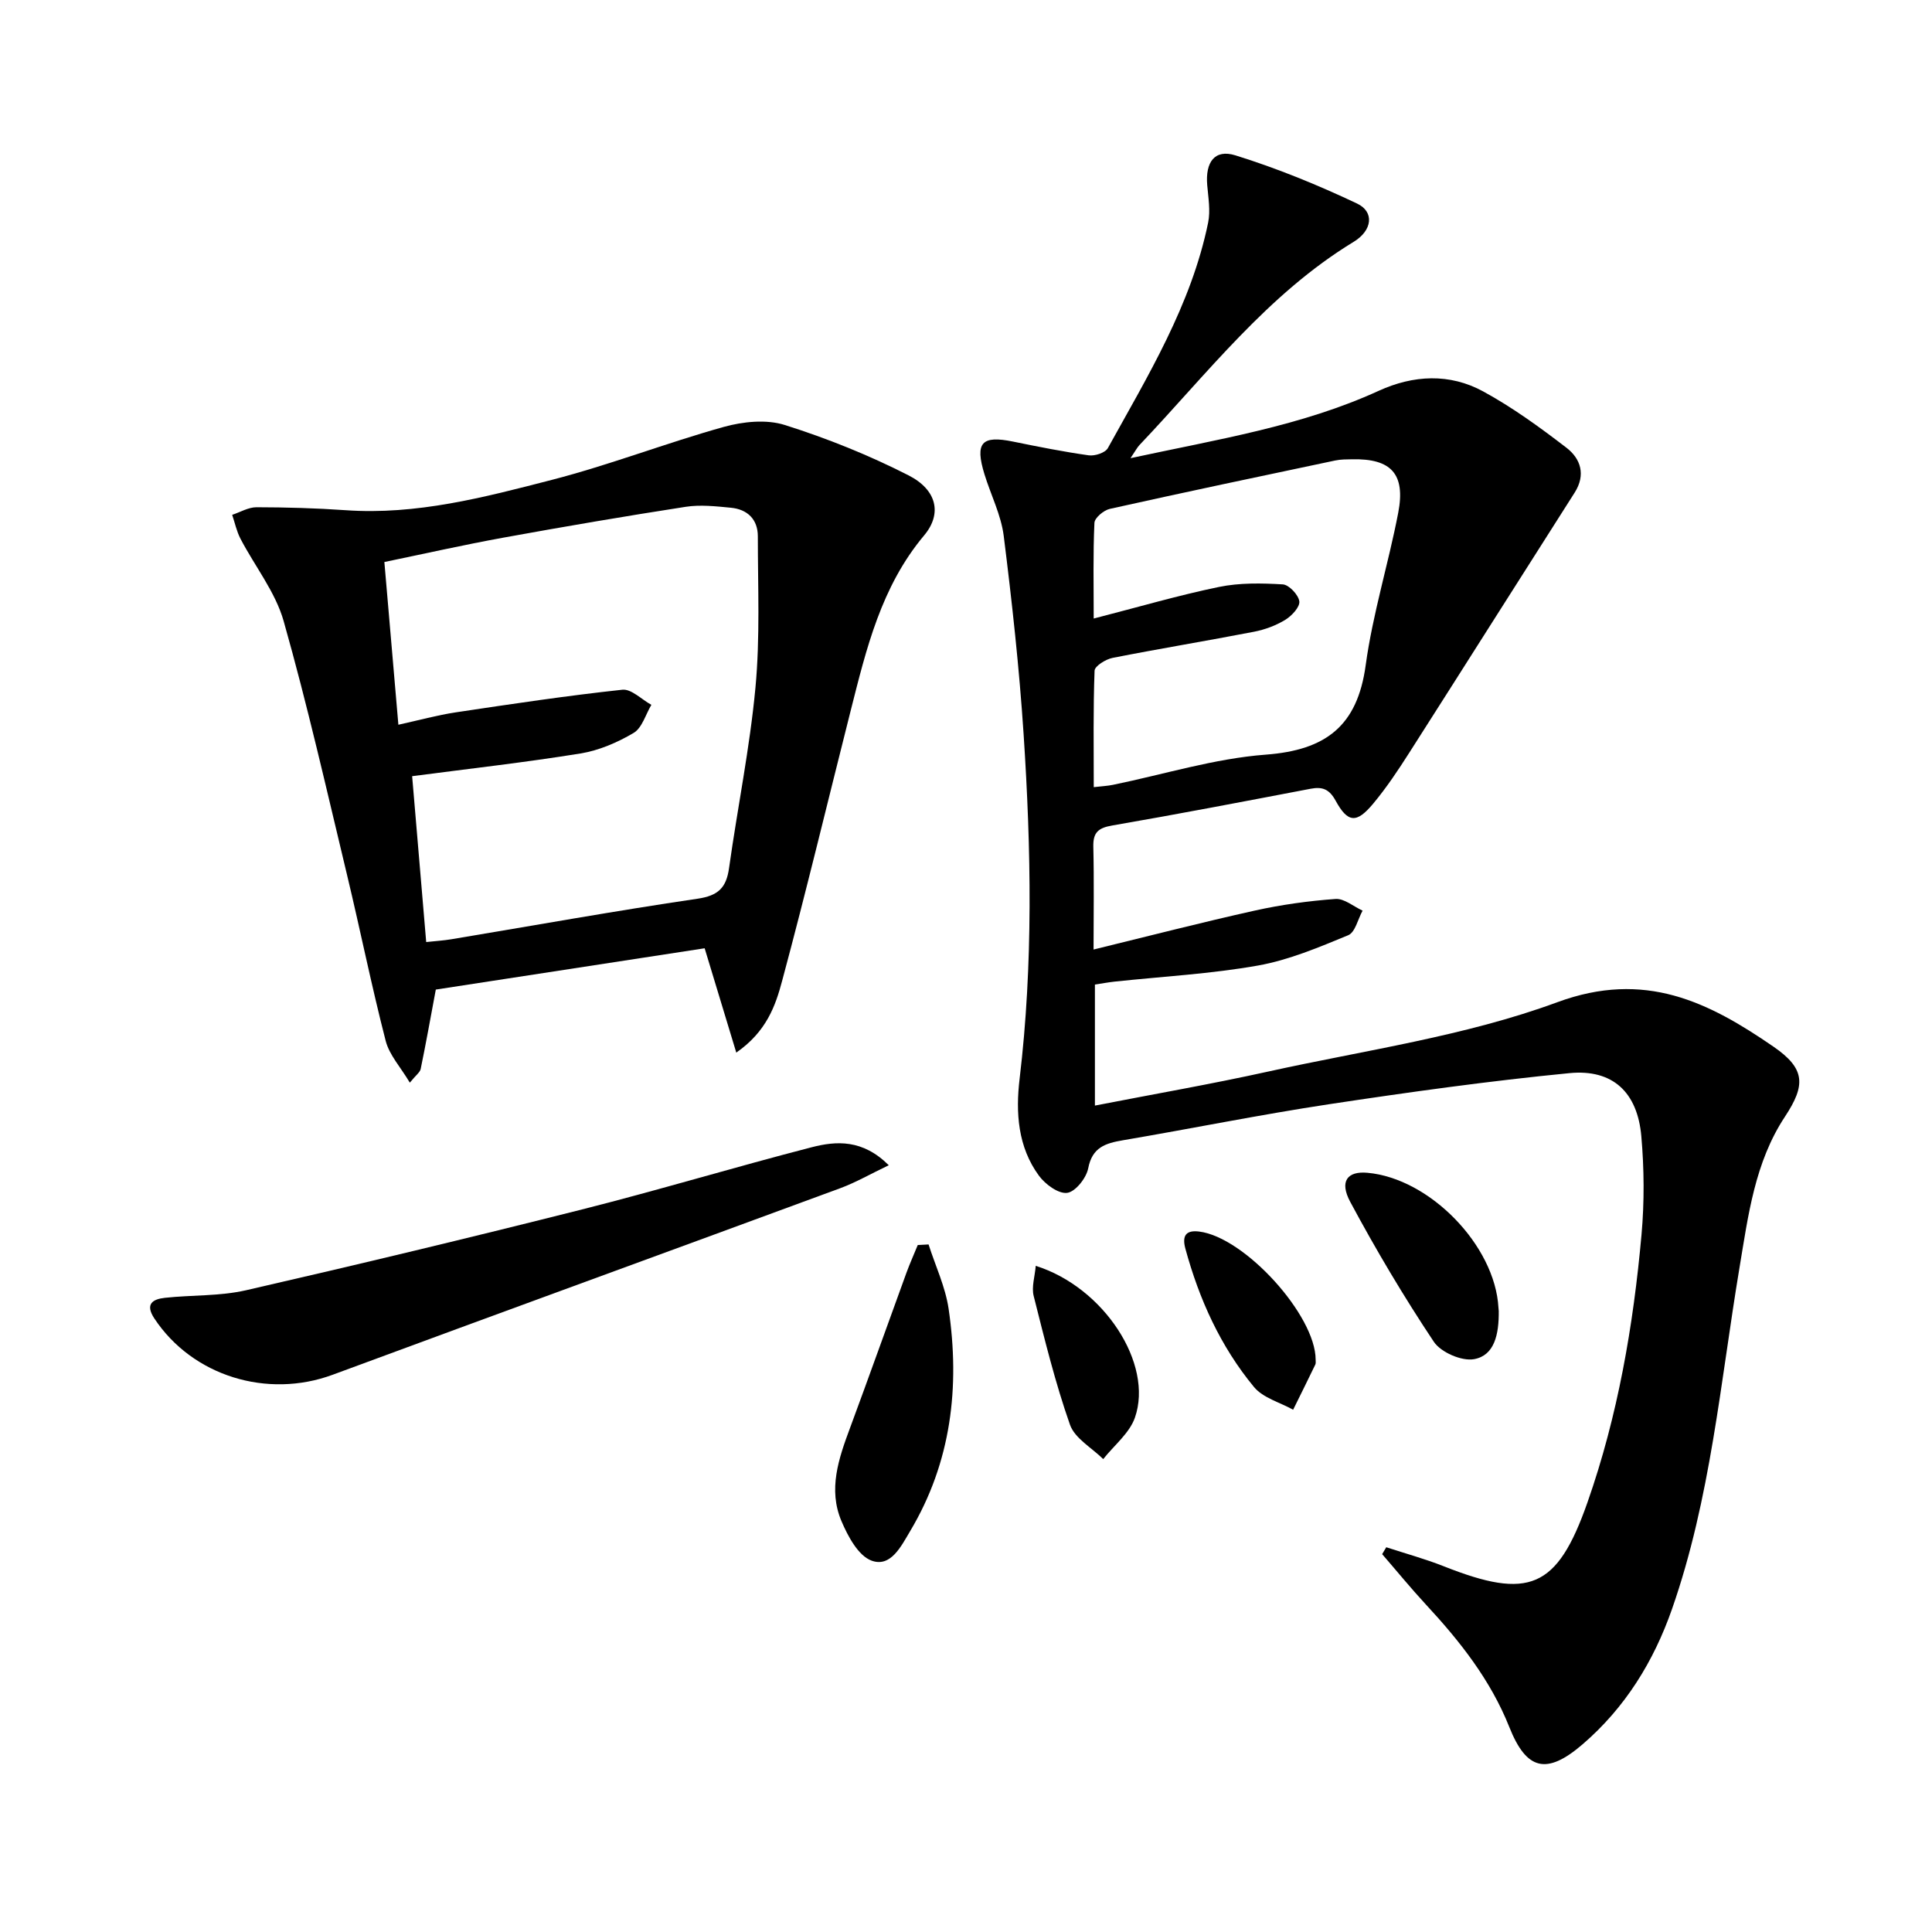
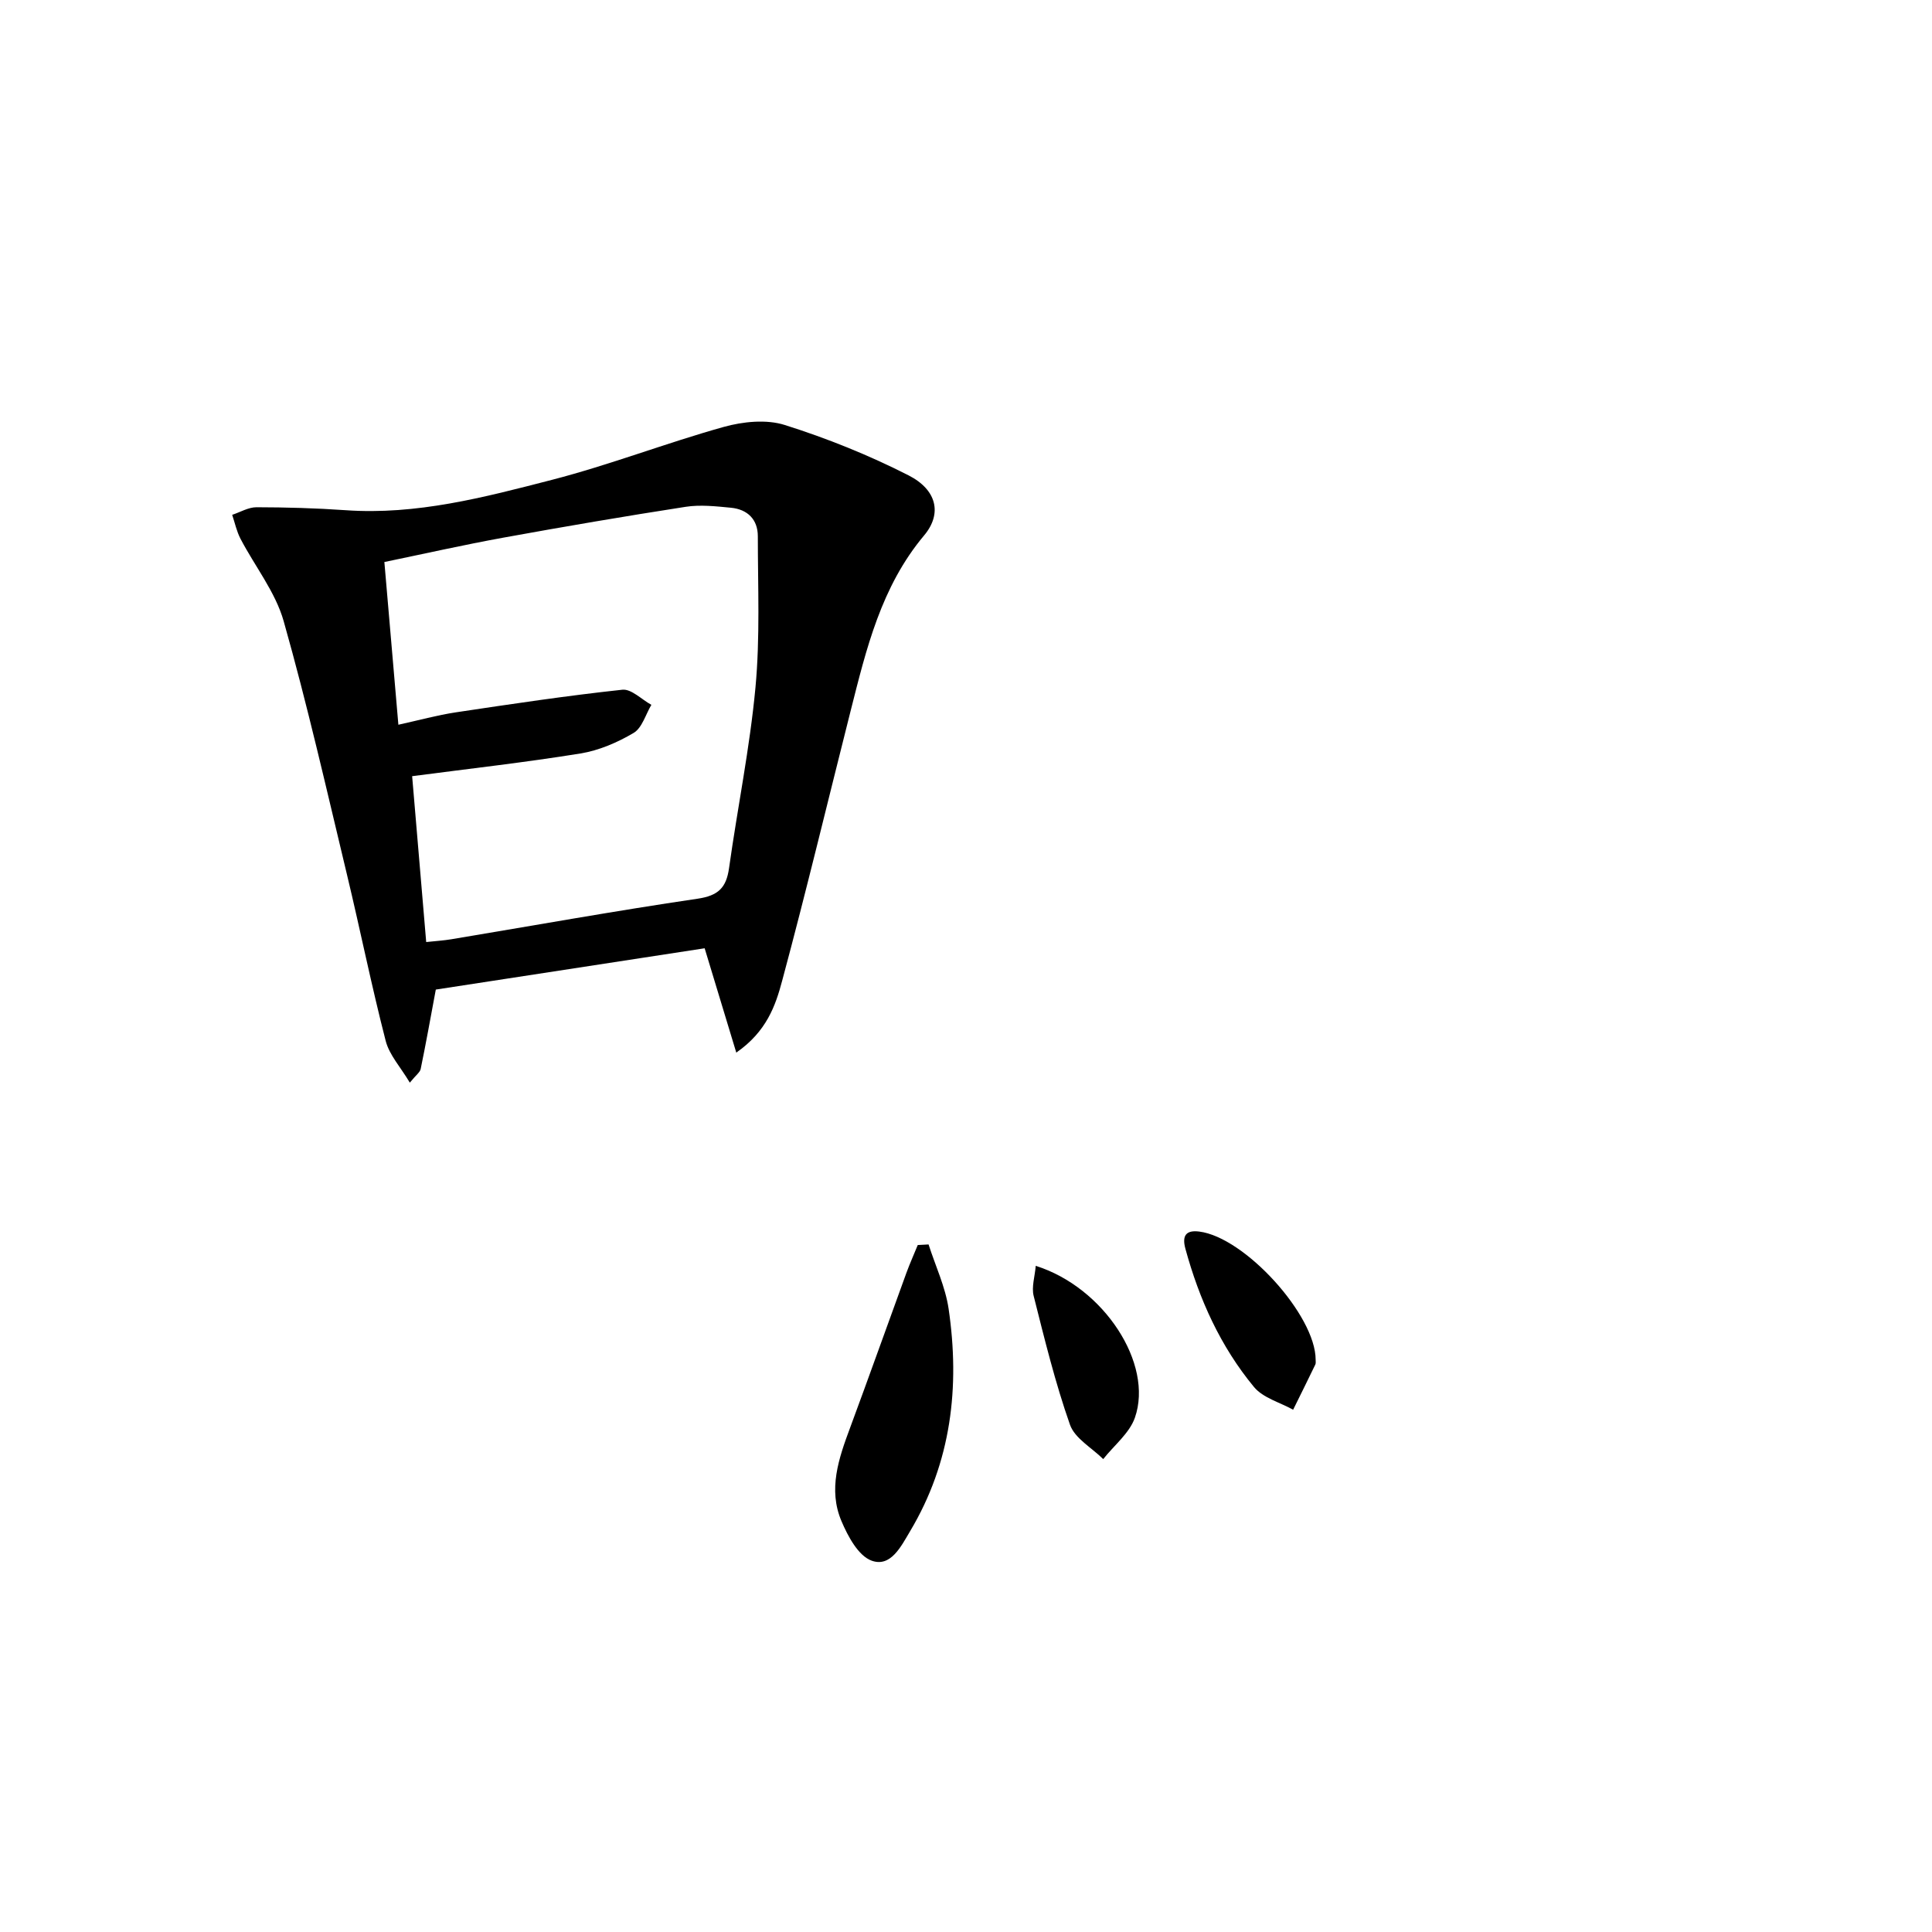
<svg xmlns="http://www.w3.org/2000/svg" enable-background="new 0 0 400 400" viewBox="0 0 400 400">
-   <path d="m234.06 94.86c18.14-3.92 35.36-6.62 51.37-13.94 7.2-3.29 14.7-3.67 21.65.12 6.07 3.31 11.75 7.44 17.25 11.67 2.92 2.25 4.04 5.58 1.68 9.29-11.43 17.93-22.78 35.9-34.22 53.82-2.32 3.64-4.73 7.26-7.49 10.57-3.44 4.13-5.25 3.99-7.77-.61-1.29-2.36-2.7-2.95-5.16-2.48-13.69 2.61-27.37 5.24-41.1 7.61-2.9.5-3.98 1.45-3.91 4.4.17 6.95.05 13.9.05 21.28 11.55-2.82 22.42-5.63 33.37-8.06 5.49-1.22 11.11-2 16.72-2.41 1.8-.13 3.74 1.56 5.61 2.42-.97 1.75-1.53 4.49-2.98 5.09-6.07 2.5-12.26 5.13-18.66 6.27-9.78 1.74-19.78 2.27-29.69 3.33-1.29.14-2.57.38-4.09.61v25.06c12.2-2.38 24.08-4.44 35.85-7.04 20.06-4.43 40.75-7.31 59.88-14.36 18.12-6.68 31.29-.07 44.76 9.2 6.64 4.57 6.68 7.97 2.37 14.5-6.24 9.45-7.6 20.45-9.4 31.22-3.96 23.72-5.97 47.81-13.98 70.72-3.81 10.89-9.71 20.42-18.5 27.99-7.45 6.41-11.62 5.4-15.18-3.55-3.88-9.76-10.24-17.8-17.29-25.4-3.12-3.37-6.03-6.94-9.04-10.41.28-.48.57-.96.85-1.43 3.97 1.3 8.01 2.4 11.88 3.93 17.64 6.99 23.48 4.72 29.77-13.19 6.29-17.92 9.51-36.6 11.2-55.48.6-6.73.55-13.6-.04-20.34-.79-9.09-5.9-13.95-14.87-13.08-16.65 1.62-33.25 3.94-49.8 6.44-14.27 2.16-28.42 5.04-42.66 7.46-3.63.62-6.35 1.45-7.19 5.81-.39 2.01-2.64 4.85-4.35 5.08-1.8.24-4.53-1.76-5.84-3.54-4.39-5.97-4.85-13.1-4.01-20.09 2.83-23.74 2.39-47.52.83-71.28-.9-13.74-2.41-27.45-4.12-41.11-.55-4.35-2.68-8.5-3.99-12.77-2.01-6.55-.58-8.09 5.94-6.75 5.2 1.06 10.4 2.1 15.65 2.84 1.26.18 3.41-.52 3.95-1.48 8.28-14.96 17.27-29.64 20.77-46.69.51-2.48.03-5.2-.19-7.79-.4-4.73 1.53-7.48 5.83-6.15 8.61 2.68 17.05 6.12 25.21 9.99 3.59 1.7 3.18 5.55-.72 7.92-17.84 10.86-30.31 27.3-44.37 42.1-.43.45-.72 1.04-1.83 2.69zm-7.62 33.2c9.27-2.38 17.54-4.81 25.94-6.54 4.27-.88 8.82-.79 13.21-.53 1.28.08 3.24 2.16 3.42 3.51.15 1.16-1.56 3-2.88 3.81-1.94 1.19-4.22 2.04-6.47 2.48-9.76 1.89-19.57 3.5-29.32 5.42-1.42.28-3.68 1.69-3.72 2.65-.3 7.92-.17 15.86-.17 24.11 1.74-.2 2.88-.25 3.98-.48 10.55-2.16 21.01-5.45 31.65-6.25 12.41-.94 18.95-5.91 20.67-18.51 1.45-10.63 4.71-21.01 6.74-31.58 1.54-8.05-1.48-11.24-9.57-11.06-1.16.02-2.35.01-3.48.25-15.57 3.28-31.14 6.56-46.67 10.02-1.26.28-3.13 1.85-3.18 2.89-.3 6.42-.15 12.87-.15 19.81z" />
  <path d="m152.44 217.93c-2.28-7.52-4.3-14.17-6.55-21.6-18.36 2.82-37.27 5.73-55.66 8.55-1.13 6.05-2.06 11.25-3.13 16.43-.14.7-.96 1.25-2.25 2.84-1.91-3.21-4.25-5.73-5-8.66-2.93-11.37-5.25-22.89-7.99-34.31-4.22-17.57-8.21-35.21-13.13-52.58-1.71-6.04-5.97-11.36-8.94-17.06-.8-1.53-1.16-3.29-1.72-4.95 1.67-.55 3.35-1.57 5.02-1.57 6.15.01 12.31.18 18.44.61 14.7 1.04 28.74-2.67 42.69-6.27 12.02-3.1 23.66-7.63 35.62-10.97 3.99-1.11 8.82-1.61 12.64-.4 8.78 2.77 17.43 6.25 25.63 10.43 5.88 3 6.98 7.95 3.22 12.43-8.91 10.62-11.97 23.5-15.23 36.38-4.71 18.62-9.18 37.31-14.17 55.85-1.37 5.13-3.21 10.48-9.49 14.85zm-69.96-67.88c4.19-.92 8.01-1.98 11.91-2.57 11.46-1.72 22.94-3.44 34.46-4.68 1.87-.2 4 2.03 6.01 3.13-1.19 1.99-1.92 4.77-3.67 5.81-3.36 1.99-7.19 3.64-11.02 4.26-11.43 1.85-22.95 3.14-34.84 4.7.95 11.22 1.91 22.55 2.91 34.34 1.98-.21 3.58-.31 5.16-.57 17-2.83 33.97-5.89 51.02-8.4 4.29-.63 5.95-2.27 6.52-6.33 1.75-12.48 4.3-24.88 5.47-37.4.97-10.36.49-20.87.49-31.31 0-3.51-2.15-5.58-5.58-5.91-3.1-.3-6.32-.66-9.36-.19-12.6 1.95-25.17 4.1-37.72 6.38-8.25 1.5-16.45 3.35-24.66 5.05 1 11.55 1.93 22.42 2.9 33.69z" />
-   <path d="m184.01 241.25c-3.89 1.86-6.86 3.58-10.03 4.75-35.01 12.91-70.08 25.67-105.08 38.62-13.59 5.03-29.06.26-36.94-11.64-1.97-2.98-.37-4 2.17-4.28 5.6-.61 11.38-.32 16.82-1.57 23.25-5.33 46.44-10.9 69.56-16.73 15.91-4.02 31.63-8.77 47.52-12.87 5.15-1.33 10.57-1.67 15.98 3.72z" />
  <path d="m192.25 257.65c1.42 4.44 3.48 8.78 4.15 13.32 2.37 16.15.57 31.75-7.98 46.06-1.84 3.08-4 7.55-7.98 6.08-2.74-1.01-4.89-5.03-6.22-8.17-2.8-6.57-.58-12.99 1.77-19.3 3.96-10.69 7.78-21.43 11.68-32.13.71-1.94 1.56-3.82 2.34-5.74.74-.03 1.49-.08 2.24-.12z" />
-   <path d="m310.3 271.39c.06 4.93-.91 9.25-5.11 10.01-2.56.46-6.87-1.41-8.33-3.6-6.23-9.35-11.99-19.05-17.3-28.95-2.31-4.3-.58-6.41 3.53-6.04 12.93 1.14 26.45 15.06 27.15 27.95.03.49.1.98.06.63z" />
  <path d="m214.44 262.08c14.1 4.43 24.43 20.27 20.53 31.43-1.13 3.23-4.32 5.74-6.56 8.58-2.36-2.34-5.88-4.28-6.88-7.11-3.06-8.7-5.26-17.71-7.52-26.67-.47-1.86.25-4.03.43-6.23z" />
  <path d="m272.39 281.51c-.01.33.07.71-.06.99-1.51 3.13-3.06 6.25-4.6 9.37-2.74-1.53-6.23-2.44-8.1-4.7-6.93-8.38-11.35-18.15-14.21-28.65-.74-2.73.16-3.88 2.86-3.54 9.45 1.18 24.11 17.35 24.11 26.53z" />
</svg>